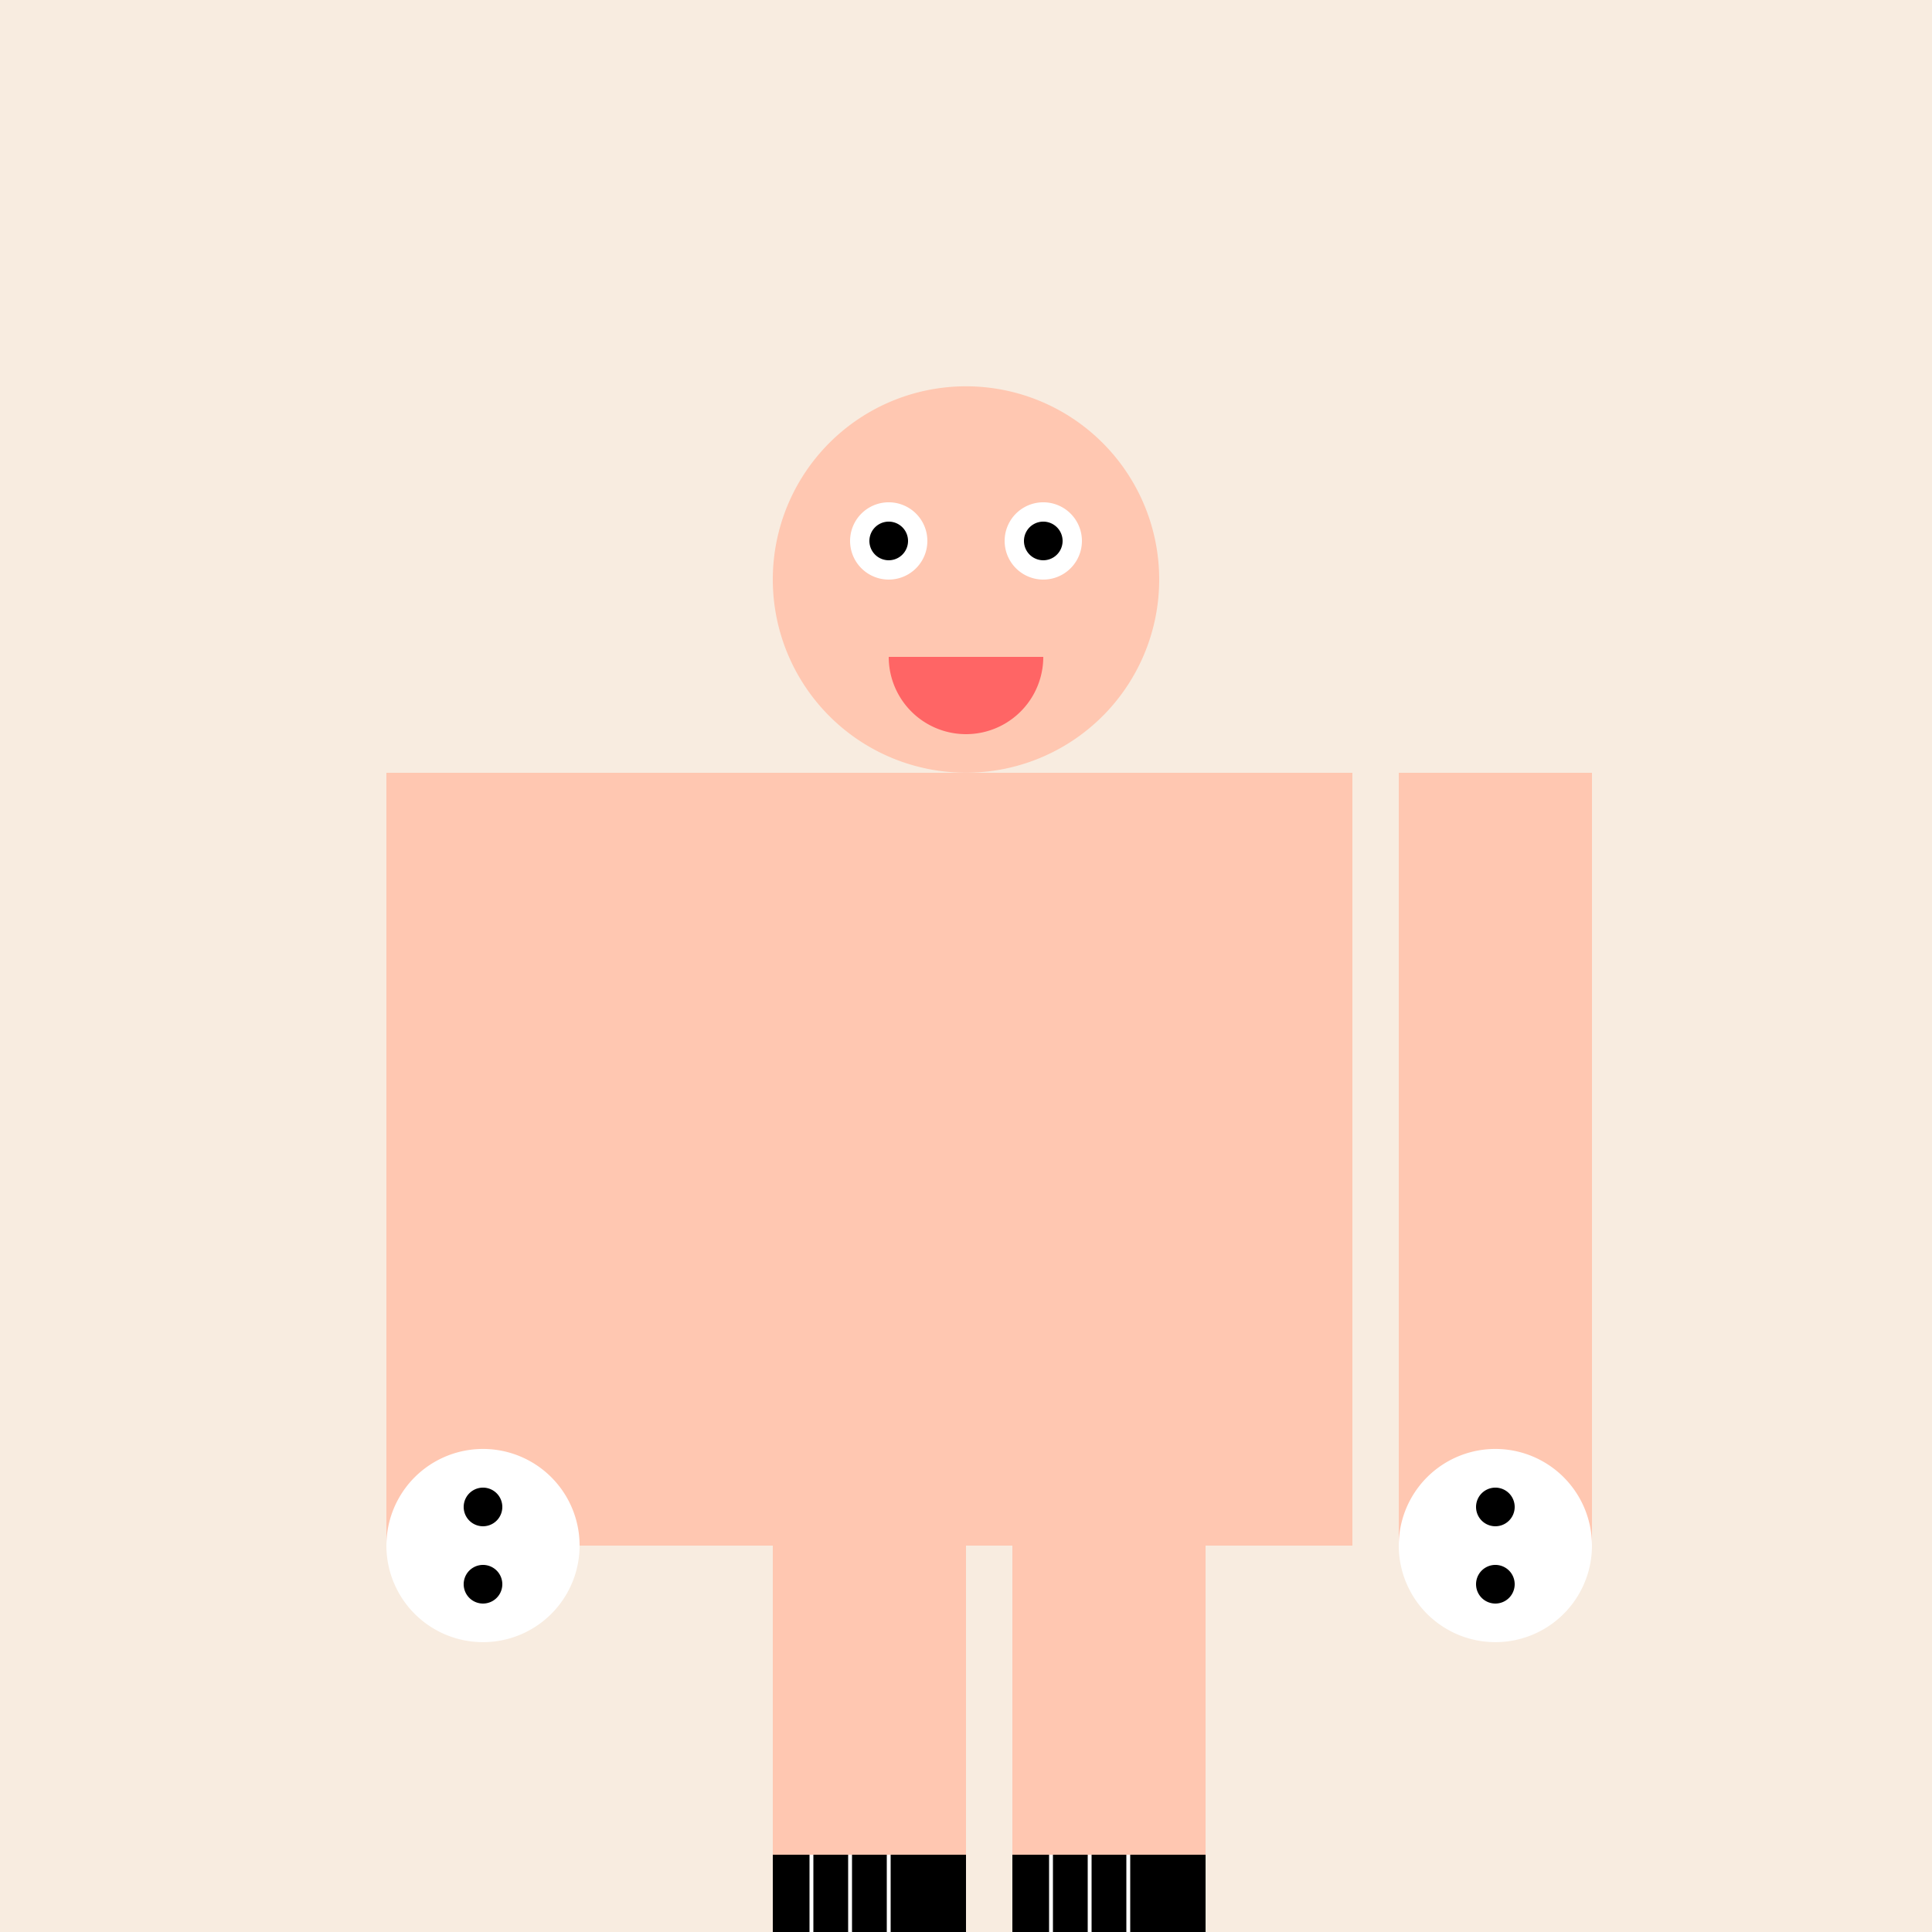
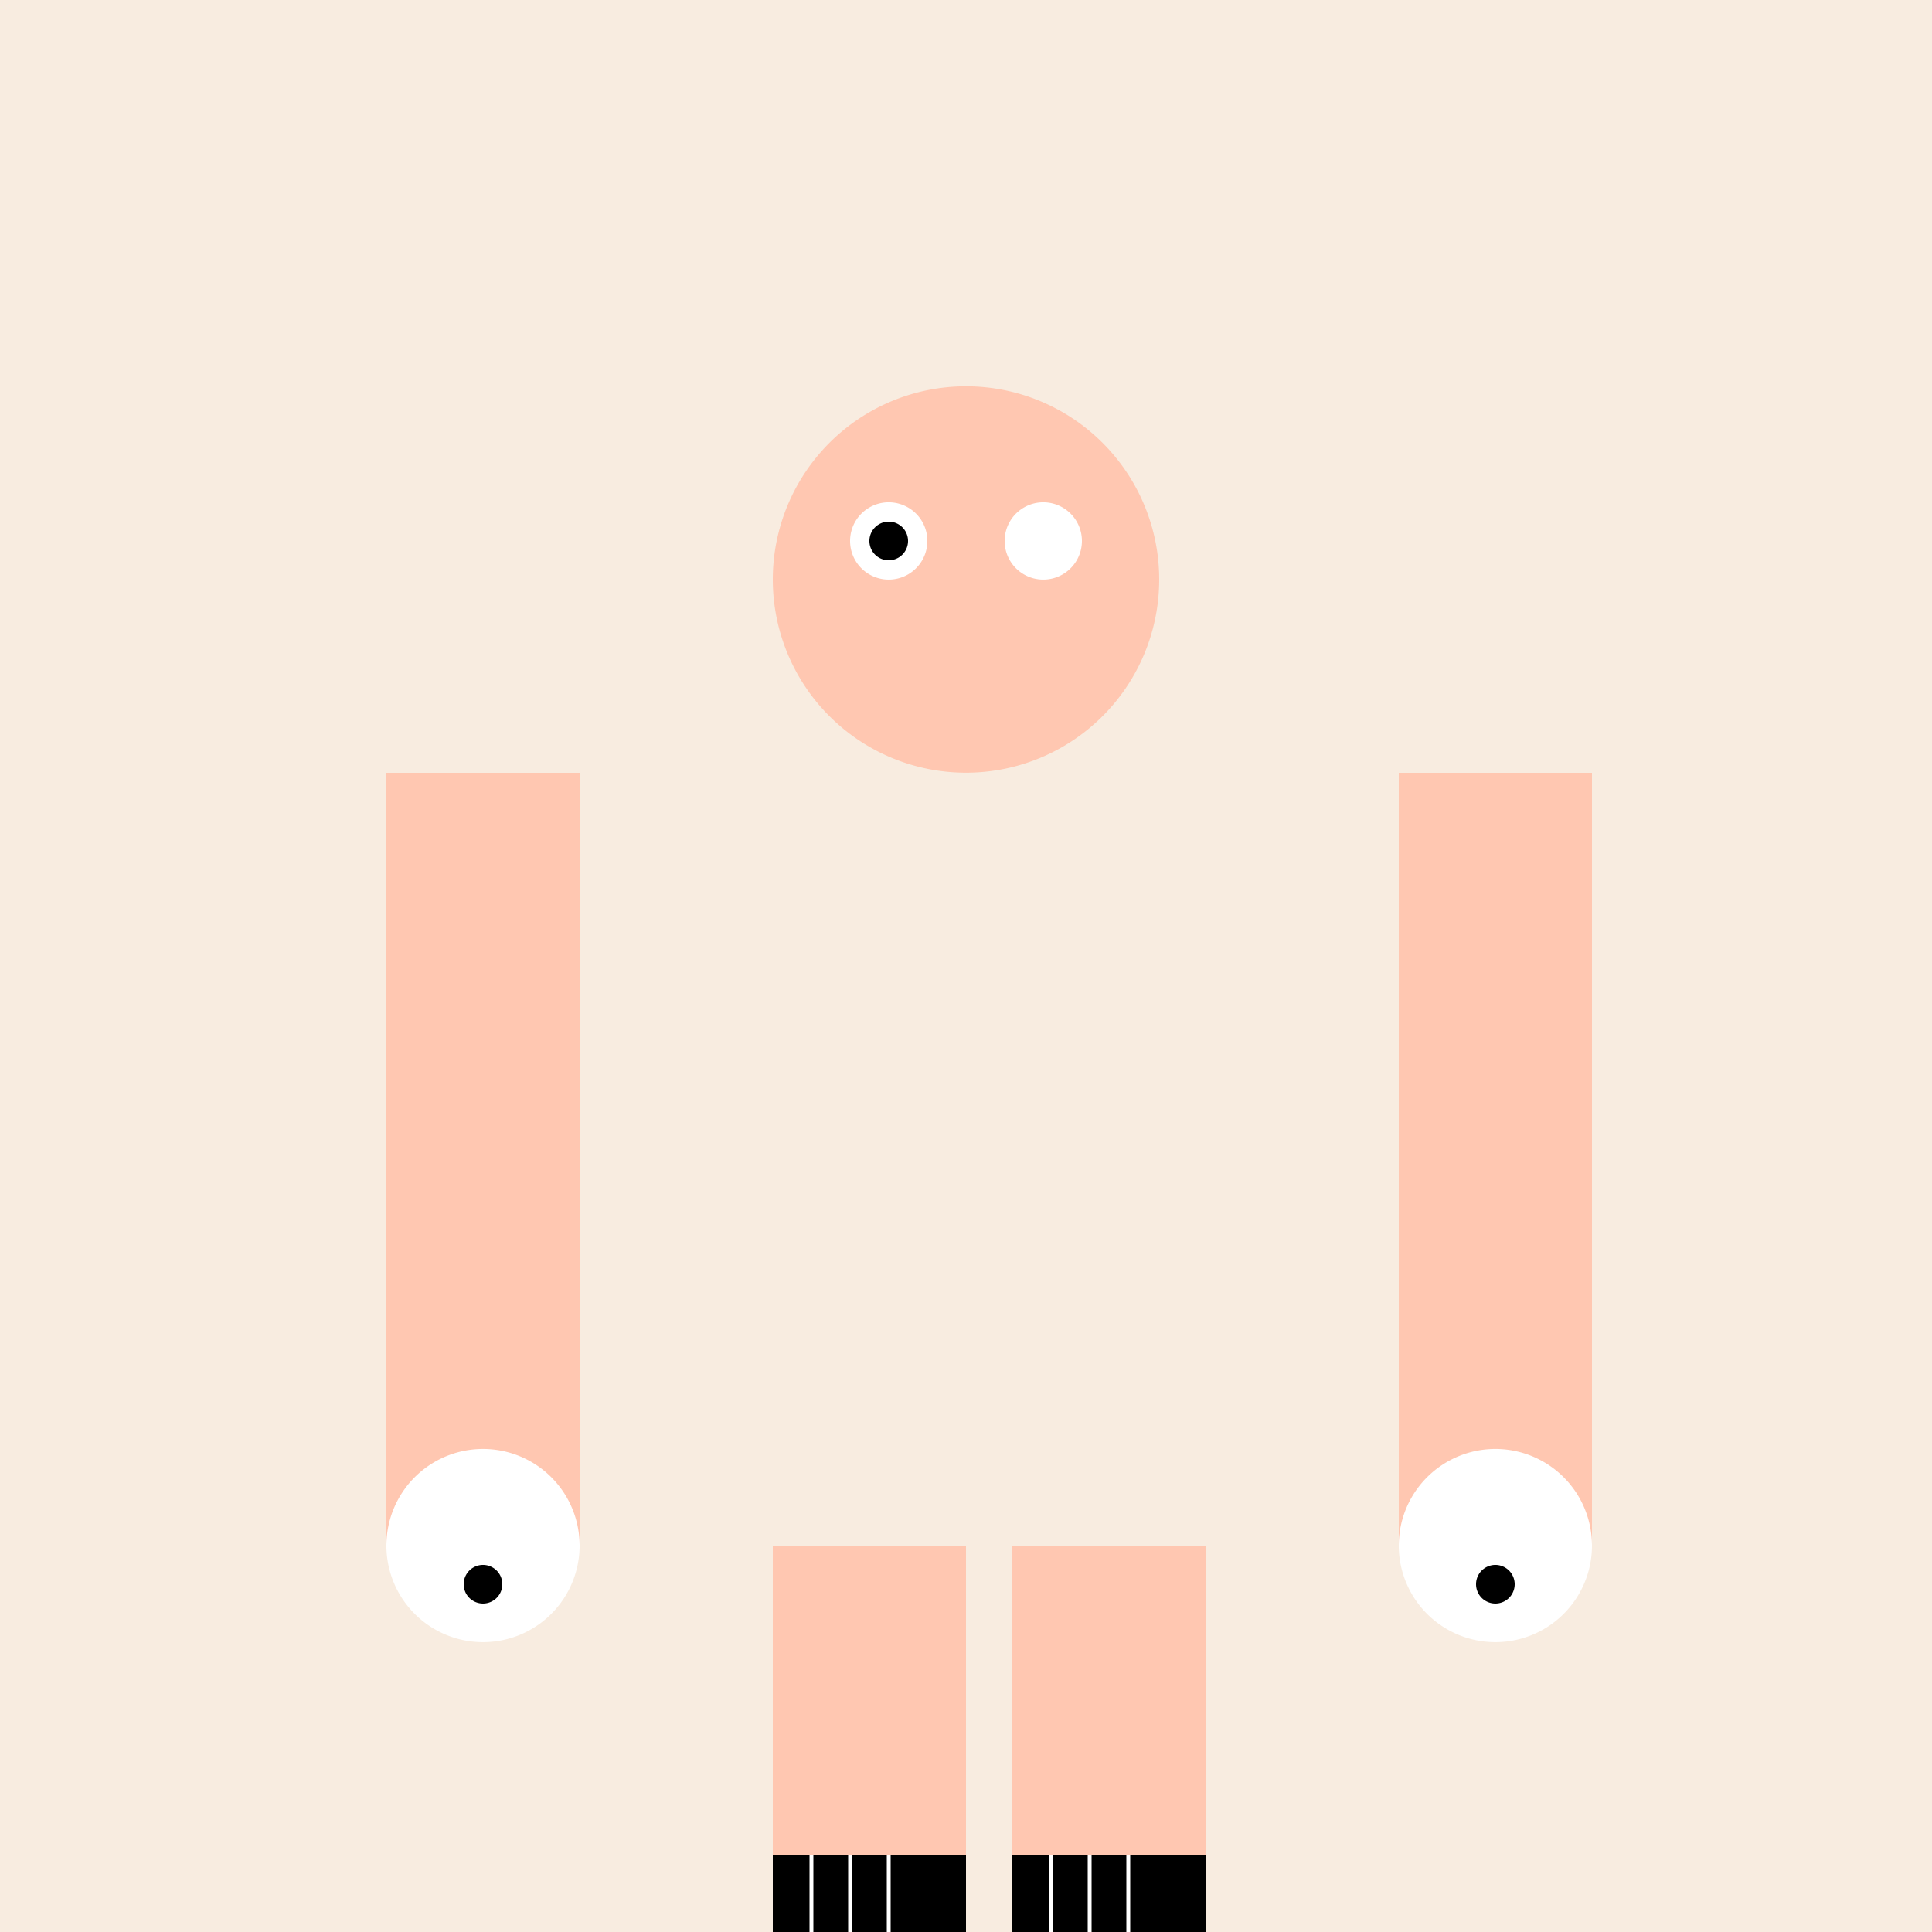
<svg xmlns="http://www.w3.org/2000/svg" width="500" height="500">
  <defs />
  <g>
    <rect fill="#F8ECE0" stroke="none" x="0" y="0" width="512" height="512" />
-     <rect fill="#FFC7B1" stroke="none" x="150" y="200" width="200" height="200" />
    <path fill="#FFC7B1" stroke="none" paint-order="stroke fill markers" d=" M 300 150 A 50 50 0 1 1 300 149.95" />
    <path fill="#FFFFFF" stroke="none" paint-order="stroke fill markers" d=" M 240 140 A 10 10 0 1 1 240 139.99" />
    <path fill="#FFFFFF" stroke="none" paint-order="stroke fill markers" d=" M 280 140 A 10 10 0 1 1 280 139.99" />
    <path fill="#000000" stroke="none" paint-order="stroke fill markers" d=" M 235 140 A 5 5 0 1 1 235 139.995" />
-     <path fill="#000000" stroke="none" paint-order="stroke fill markers" d=" M 275 140 A 5 5 0 1 1 275 139.995" />
-     <path fill="#FF6565" stroke="none" paint-order="stroke fill markers" d=" M 270 170 A 20 20 0 0 1 230 170" />
    <rect fill="#FFC7B1" stroke="none" x="100" y="200" width="50" height="200" />
    <rect fill="#FFC7B1" stroke="none" x="362" y="200" width="50" height="200" />
    <path fill="#FFFFFF" stroke="none" paint-order="stroke fill markers" d=" M 150 400 A 25 25 0 1 1 150 399.975" />
    <path fill="#FFFFFF" stroke="none" paint-order="stroke fill markers" d=" M 412 400 A 25 25 0 1 1 412 399.975" />
-     <path fill="#000000" stroke="none" paint-order="stroke fill markers" d=" M 130 390 A 5 5 0 1 1 130 389.995" />
    <path fill="#000000" stroke="none" paint-order="stroke fill markers" d=" M 130 410 A 5 5 0 1 1 130 409.995" />
-     <path fill="#000000" stroke="none" paint-order="stroke fill markers" d=" M 392 390 A 5 5 0 1 1 392 389.995" />
    <path fill="#000000" stroke="none" paint-order="stroke fill markers" d=" M 392 410 A 5 5 0 1 1 392 409.995" />
    <rect fill="#FFC7B1" stroke="none" x="200" y="400" width="50" height="100" />
    <rect fill="#FFC7B1" stroke="none" x="262" y="400" width="50" height="100" />
    <rect fill="#000000" stroke="none" x="200" y="480" width="50" height="20" />
    <rect fill="#000000" stroke="none" x="262" y="480" width="50" height="20" />
    <path fill="none" stroke="#FFFFFF" paint-order="fill stroke markers" d=" M 210 480 L 210 500" stroke-miterlimit="10" stroke-dasharray="" />
    <path fill="none" stroke="#FFFFFF" paint-order="fill stroke markers" d=" M 220 480 L 220 500" stroke-miterlimit="10" stroke-dasharray="" />
    <path fill="none" stroke="#FFFFFF" paint-order="fill stroke markers" d=" M 230 480 L 230 500" stroke-miterlimit="10" stroke-dasharray="" />
    <path fill="none" stroke="#FFFFFF" paint-order="fill stroke markers" d=" M 272 480 L 272 500" stroke-miterlimit="10" stroke-dasharray="" />
    <path fill="none" stroke="#FFFFFF" paint-order="fill stroke markers" d=" M 282 480 L 282 500" stroke-miterlimit="10" stroke-dasharray="" />
    <path fill="none" stroke="#FFFFFF" paint-order="fill stroke markers" d=" M 292 480 L 292 500" stroke-miterlimit="10" stroke-dasharray="" />
  </g>
</svg>